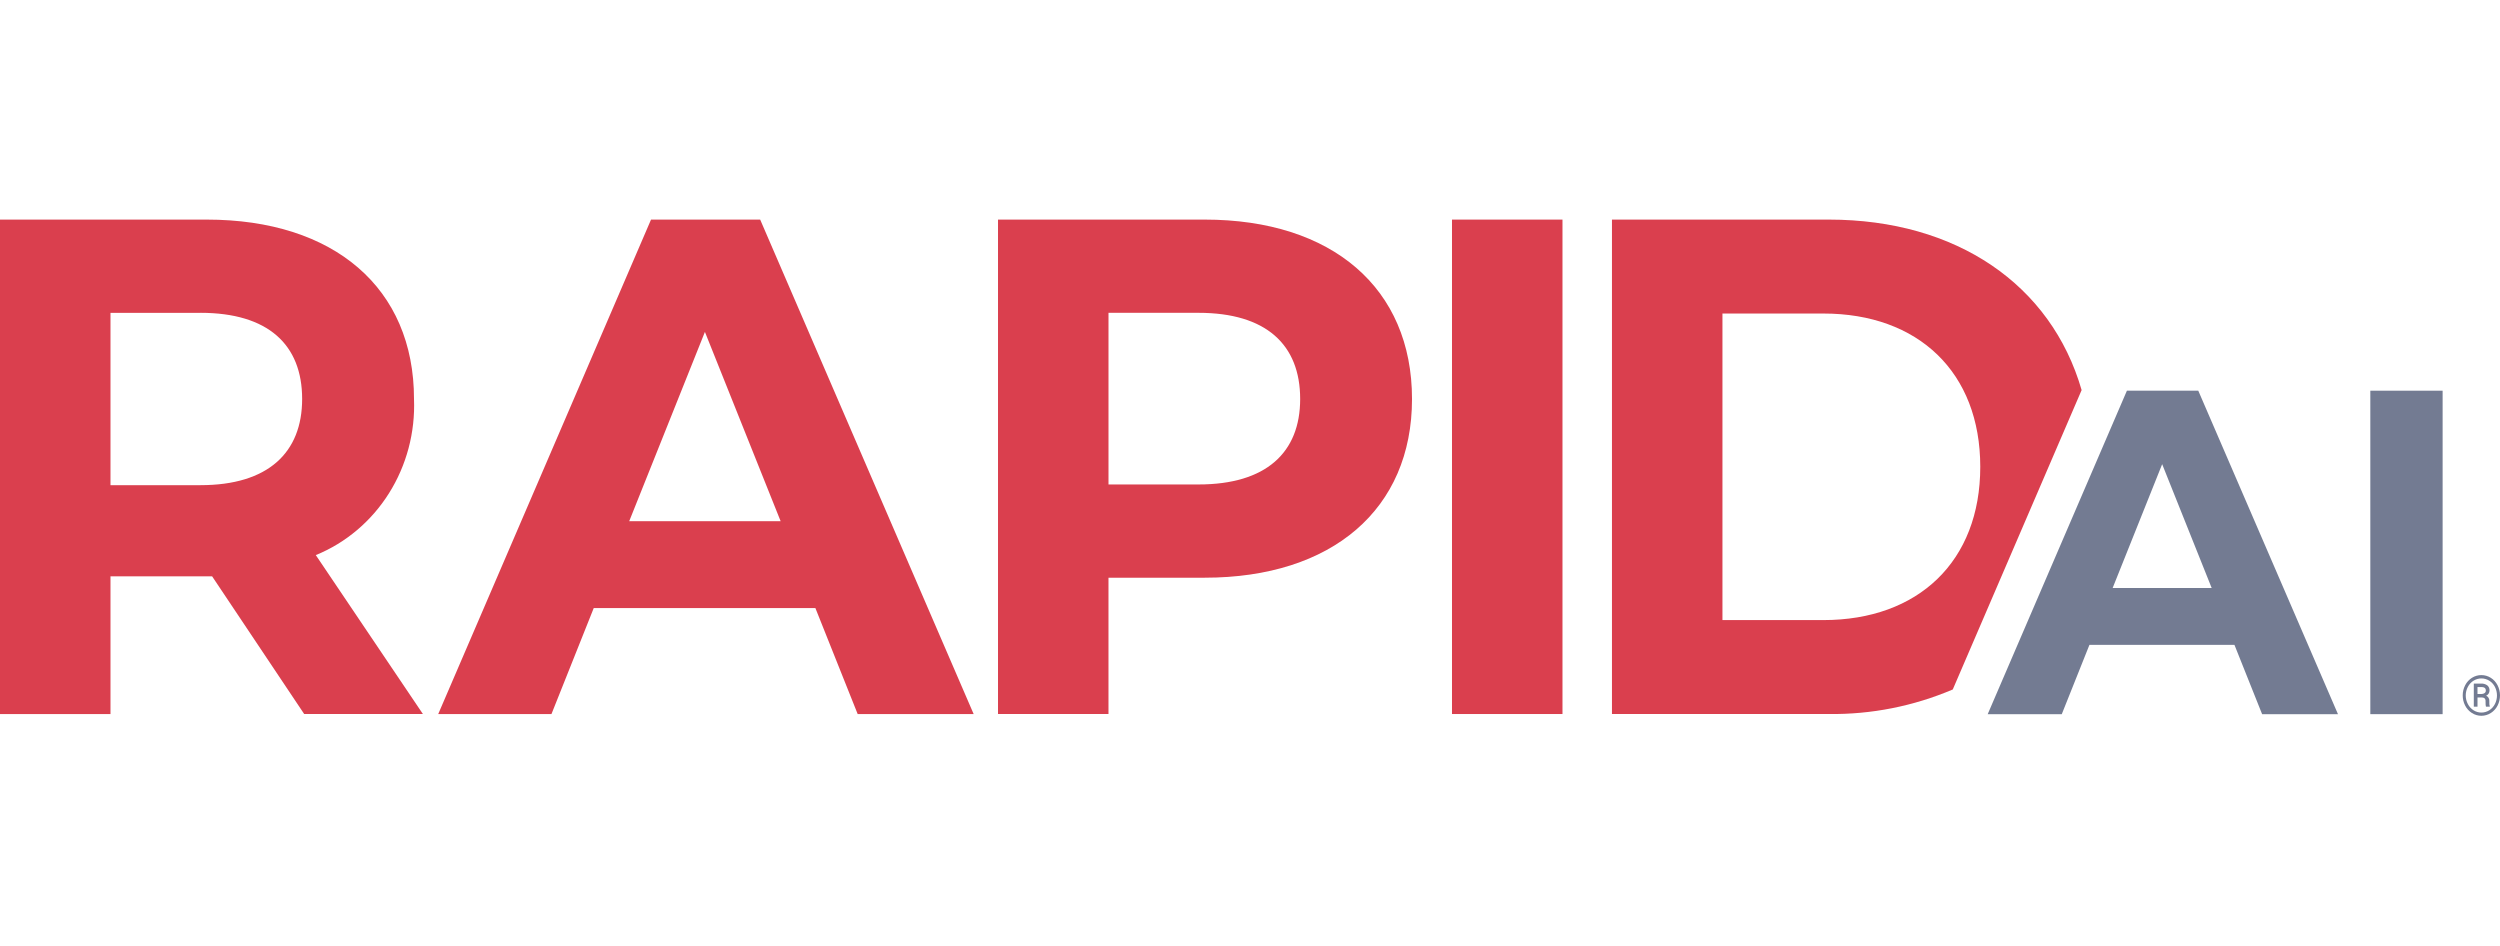
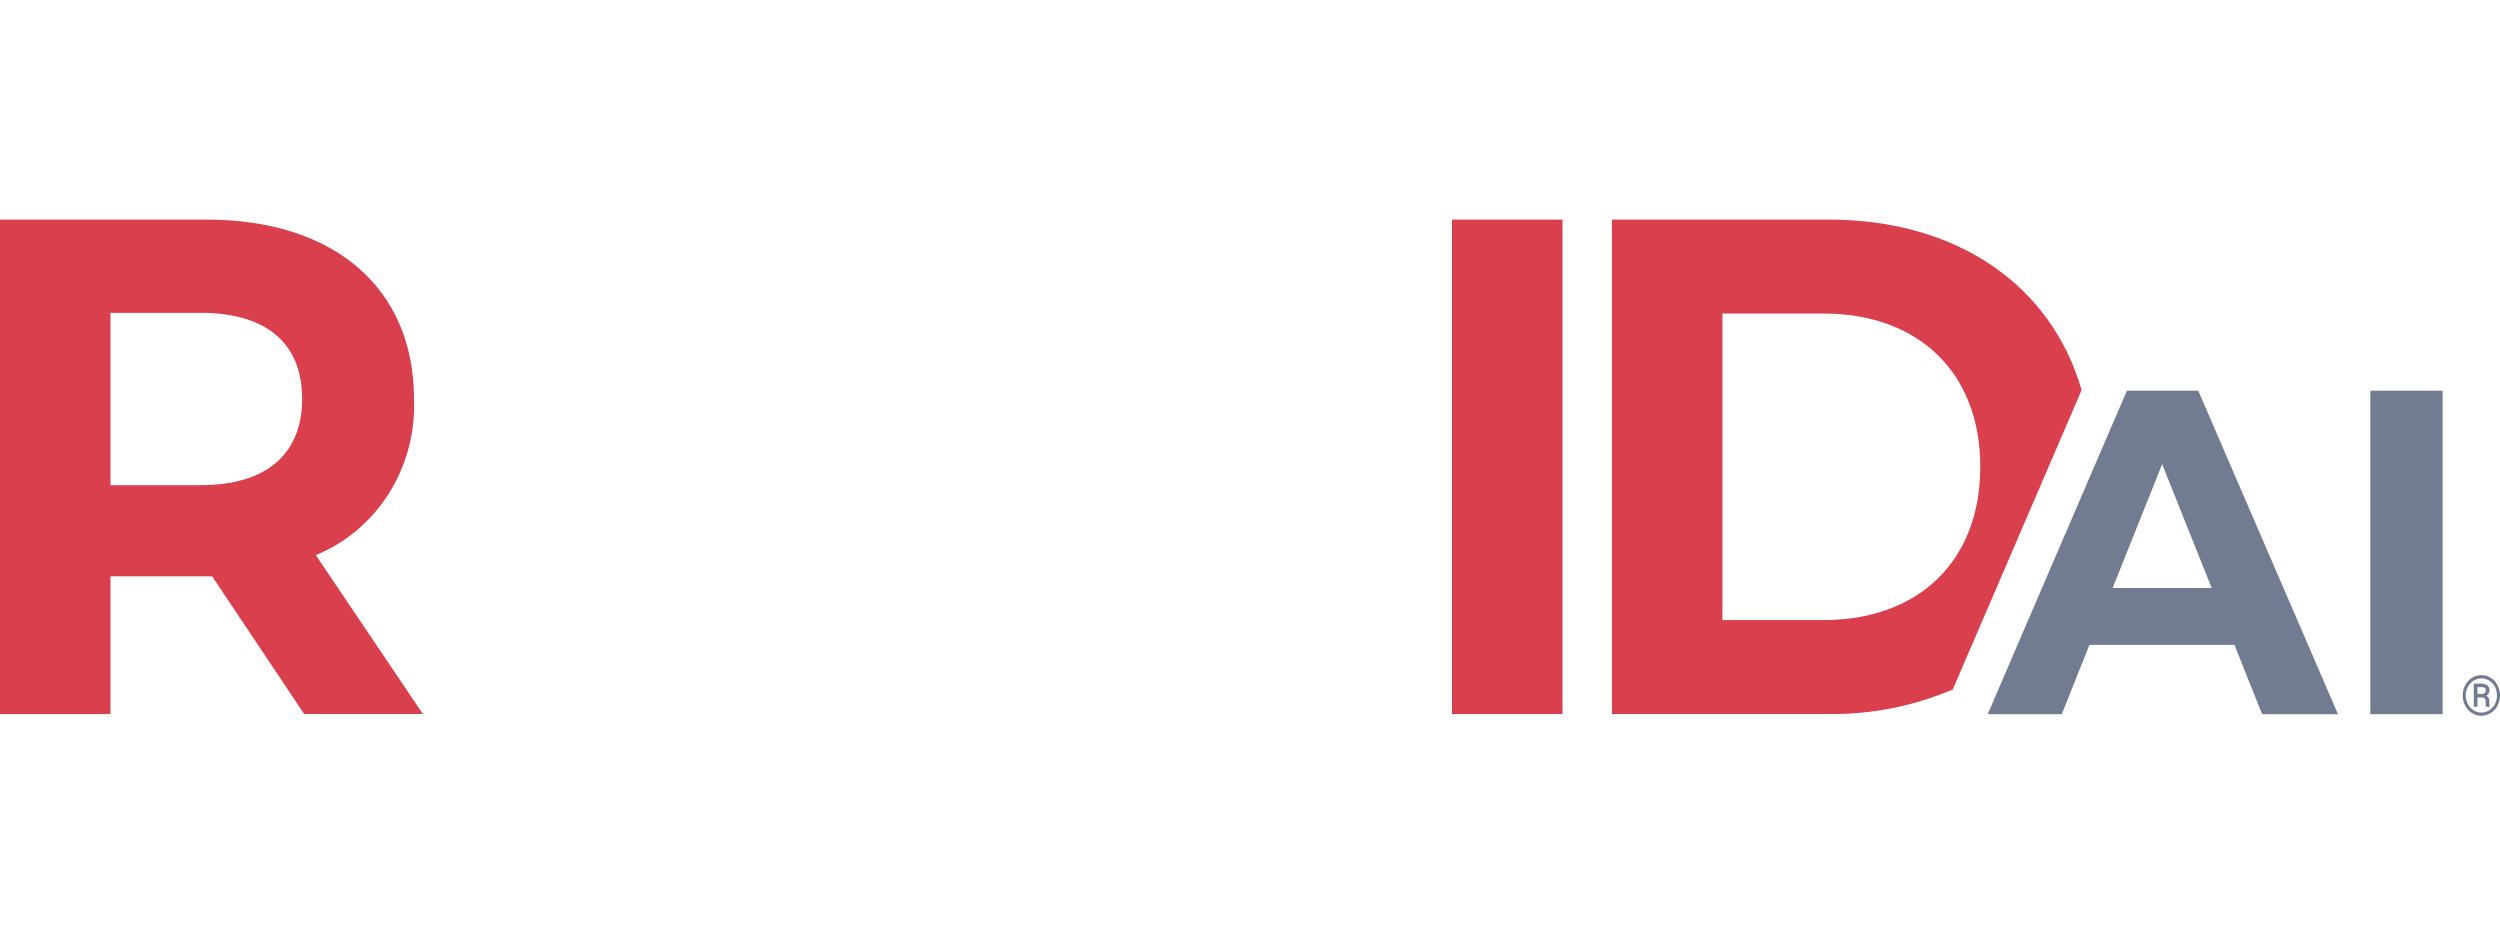
<svg xmlns="http://www.w3.org/2000/svg" width="148" height="56" viewBox="0 0 148 56" fill="none">
  <path d="M18.008 42.27L12.557 34.118H6.541V42.272H0V13H12.235C19.785 13 24.509 17.055 24.509 23.621C24.587 25.596 24.069 27.547 23.027 29.203C21.985 30.859 20.471 32.138 18.695 32.862L25.036 42.27H18.008ZM11.87 18.52H6.541V28.722H11.87C15.868 28.722 17.887 26.798 17.887 23.62C17.887 20.4 15.868 18.519 11.87 18.519" fill="#DA3F4E" />
-   <path d="M41.731 19.649L46.214 30.855H37.249L41.731 19.649ZM38.541 13L25.943 42.271H32.647L35.149 35.998H48.271L50.774 42.271H57.64L45.002 13H38.541Z" fill="#DA3F4E" />
-   <path d="M83.591 23.621C83.591 30.144 78.867 34.2 71.316 34.2H65.622V42.27H59.082V13H71.316C78.866 13 83.591 17.056 83.591 23.621ZM76.97 23.621C76.97 20.401 74.951 18.519 70.953 18.519H65.623V28.68H70.953C74.951 28.68 76.97 26.795 76.97 23.621Z" fill="#DA3F4E" />
  <path d="M92.499 13H85.958V42.27H92.499V13Z" fill="#DA3F4E" />
  <path d="M108.267 13H95.428V42.27H108.267C110.782 42.301 113.277 41.807 115.604 40.817L123.232 23.093C121.429 16.852 115.82 13 108.267 13ZM107.945 36.709H101.969V18.561H107.945C113.558 18.561 117.232 22.032 117.232 27.635C117.232 33.239 113.557 36.709 107.945 36.709Z" fill="#DA3F4E" />
  <path d="M128 27.479L130.932 34.81H125.068L128 27.479ZM125.913 23.129L123.071 29.732L118.081 41.327L117.672 42.279H122.057L123.695 38.175H132.279L133.917 42.279H138.408L130.138 23.129H125.913Z" fill="#737B92" />
  <path d="M144.603 23.129H140.323V42.278H144.603V23.129Z" fill="#737B92" />
  <path d="M145.793 41.168C145.792 40.957 145.842 40.749 145.939 40.564C146.032 40.383 146.171 40.231 146.341 40.125C146.509 40.02 146.701 39.965 146.897 39.965C147.093 39.965 147.285 40.02 147.453 40.125C147.623 40.231 147.761 40.383 147.854 40.564C147.949 40.748 147.999 40.953 148 41.162C148.001 41.371 147.953 41.577 147.86 41.762C147.769 41.944 147.631 42.098 147.463 42.207C147.293 42.317 147.097 42.375 146.898 42.375C146.698 42.375 146.502 42.317 146.333 42.207C146.164 42.099 146.026 41.946 145.934 41.764C145.84 41.58 145.792 41.376 145.793 41.168ZM145.972 41.168C145.971 41.347 146.014 41.524 146.098 41.68C146.176 41.833 146.293 41.961 146.436 42.05C146.575 42.138 146.736 42.184 146.899 42.184C147.063 42.184 147.223 42.138 147.363 42.05C147.505 41.96 147.621 41.832 147.699 41.68C147.779 41.524 147.821 41.349 147.821 41.172C147.821 40.994 147.779 40.82 147.699 40.663C147.621 40.511 147.505 40.385 147.363 40.296C147.223 40.209 147.062 40.163 146.899 40.163C146.735 40.163 146.575 40.209 146.435 40.296C146.292 40.384 146.175 40.511 146.097 40.664C146.015 40.818 145.972 40.991 145.972 41.167V41.168ZM146.668 41.29V41.834H146.449V40.468H146.879C147.01 40.46 147.14 40.497 147.248 40.574C147.292 40.61 147.327 40.657 147.35 40.711C147.373 40.764 147.383 40.822 147.379 40.881C147.379 40.946 147.36 41.01 147.325 41.064C147.289 41.118 147.239 41.16 147.18 41.184C147.241 41.211 147.292 41.257 147.326 41.316C147.36 41.375 147.375 41.444 147.368 41.512V41.61C147.365 41.678 147.374 41.746 147.395 41.81V41.835H147.169C147.151 41.768 147.144 41.698 147.147 41.628C147.149 41.57 147.147 41.511 147.143 41.452C147.126 41.349 147.059 41.295 146.94 41.291L146.668 41.29ZM146.668 41.084H146.911C146.976 41.085 147.039 41.065 147.092 41.028C147.113 41.012 147.131 40.991 147.143 40.967C147.155 40.942 147.161 40.915 147.16 40.888C147.163 40.857 147.158 40.826 147.148 40.797C147.137 40.769 147.119 40.743 147.097 40.722C147.032 40.683 146.956 40.666 146.881 40.673H146.667L146.668 41.084Z" fill="#737B92" />
</svg>